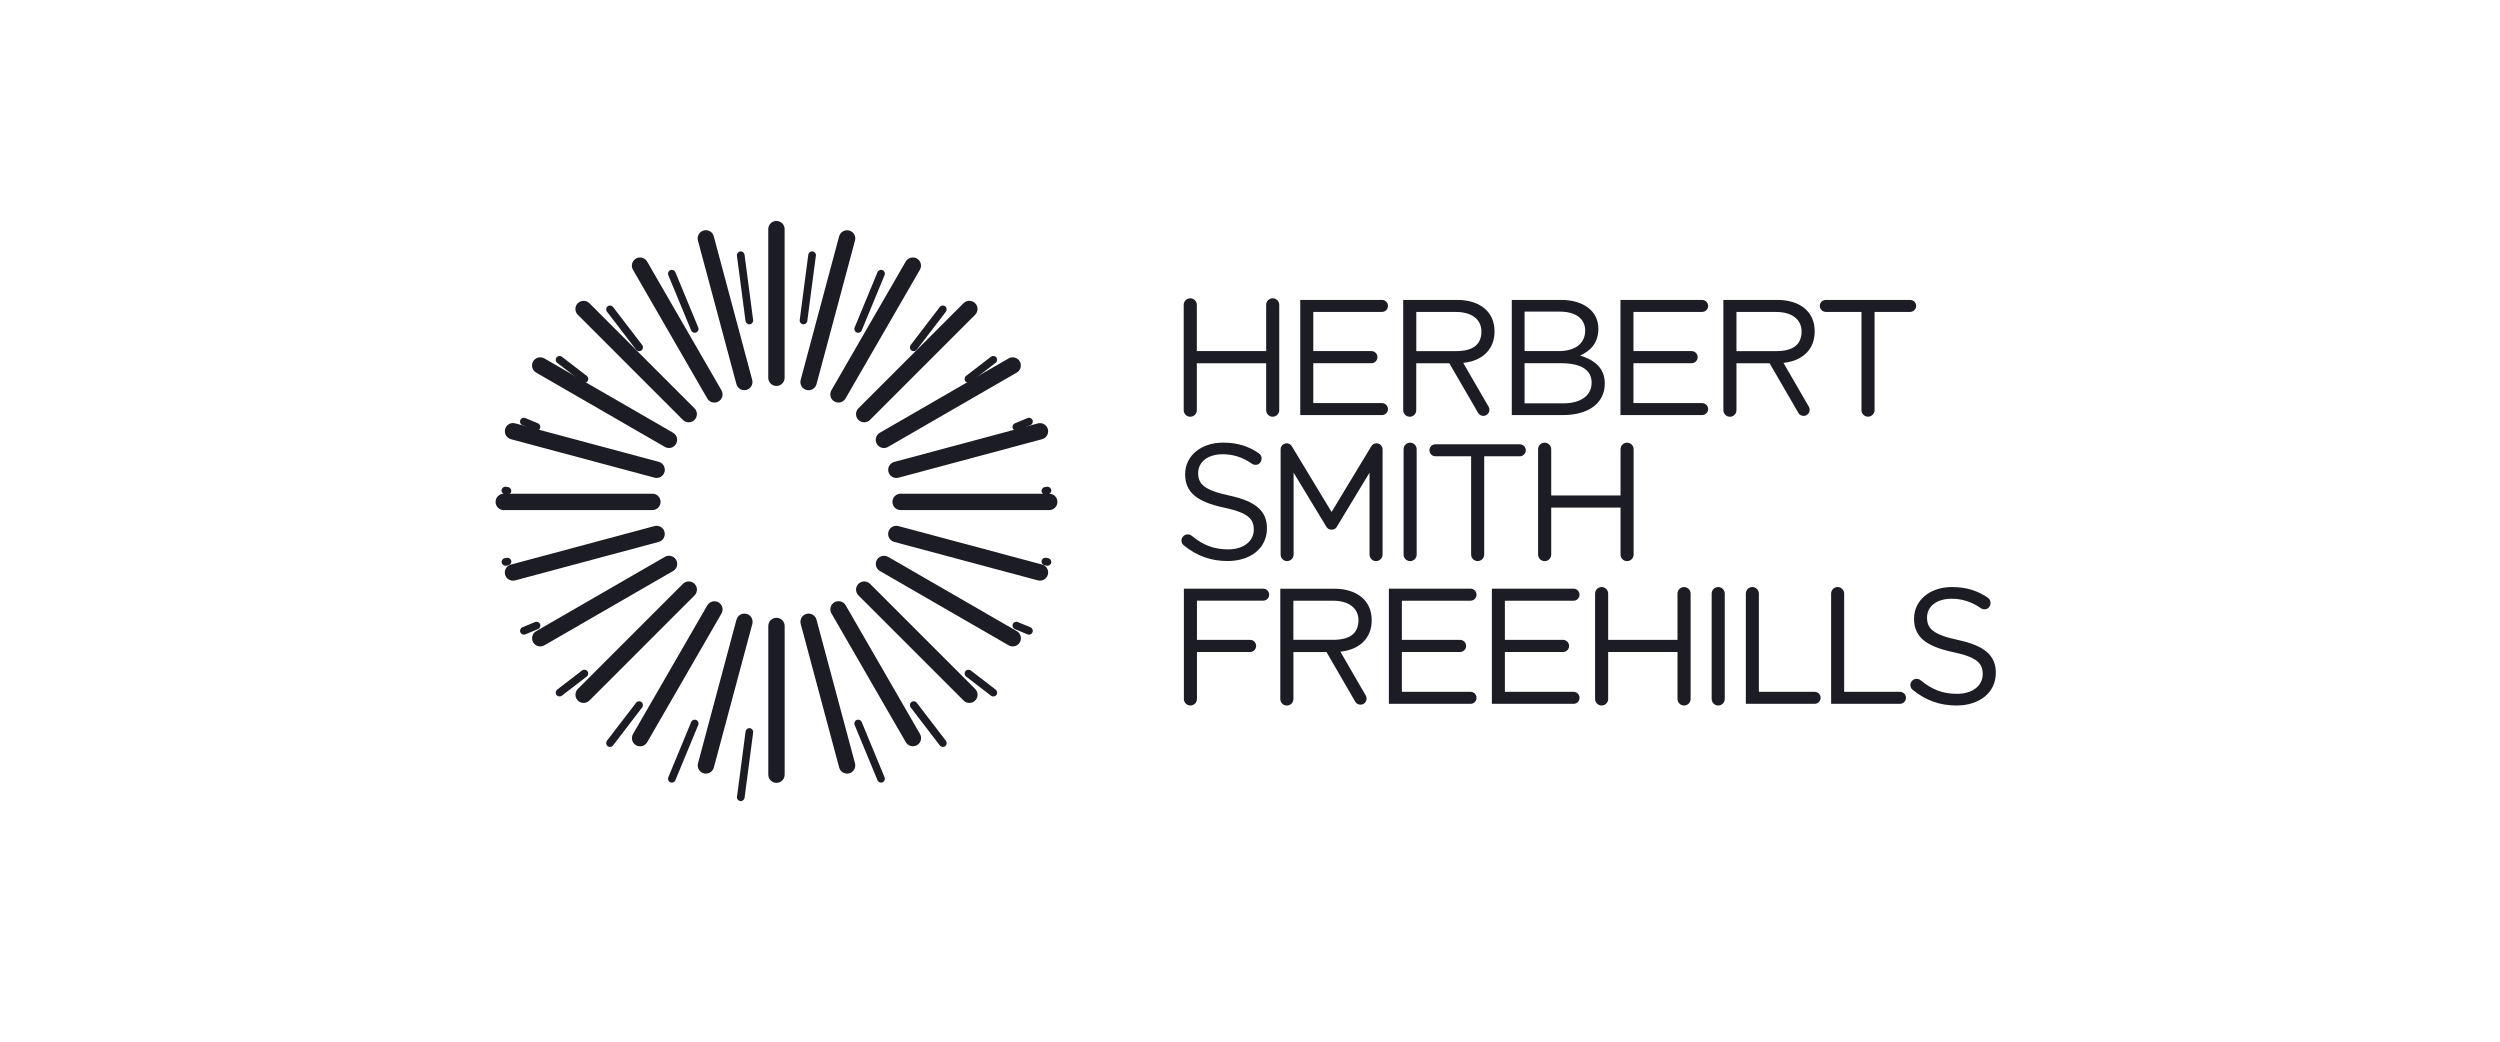
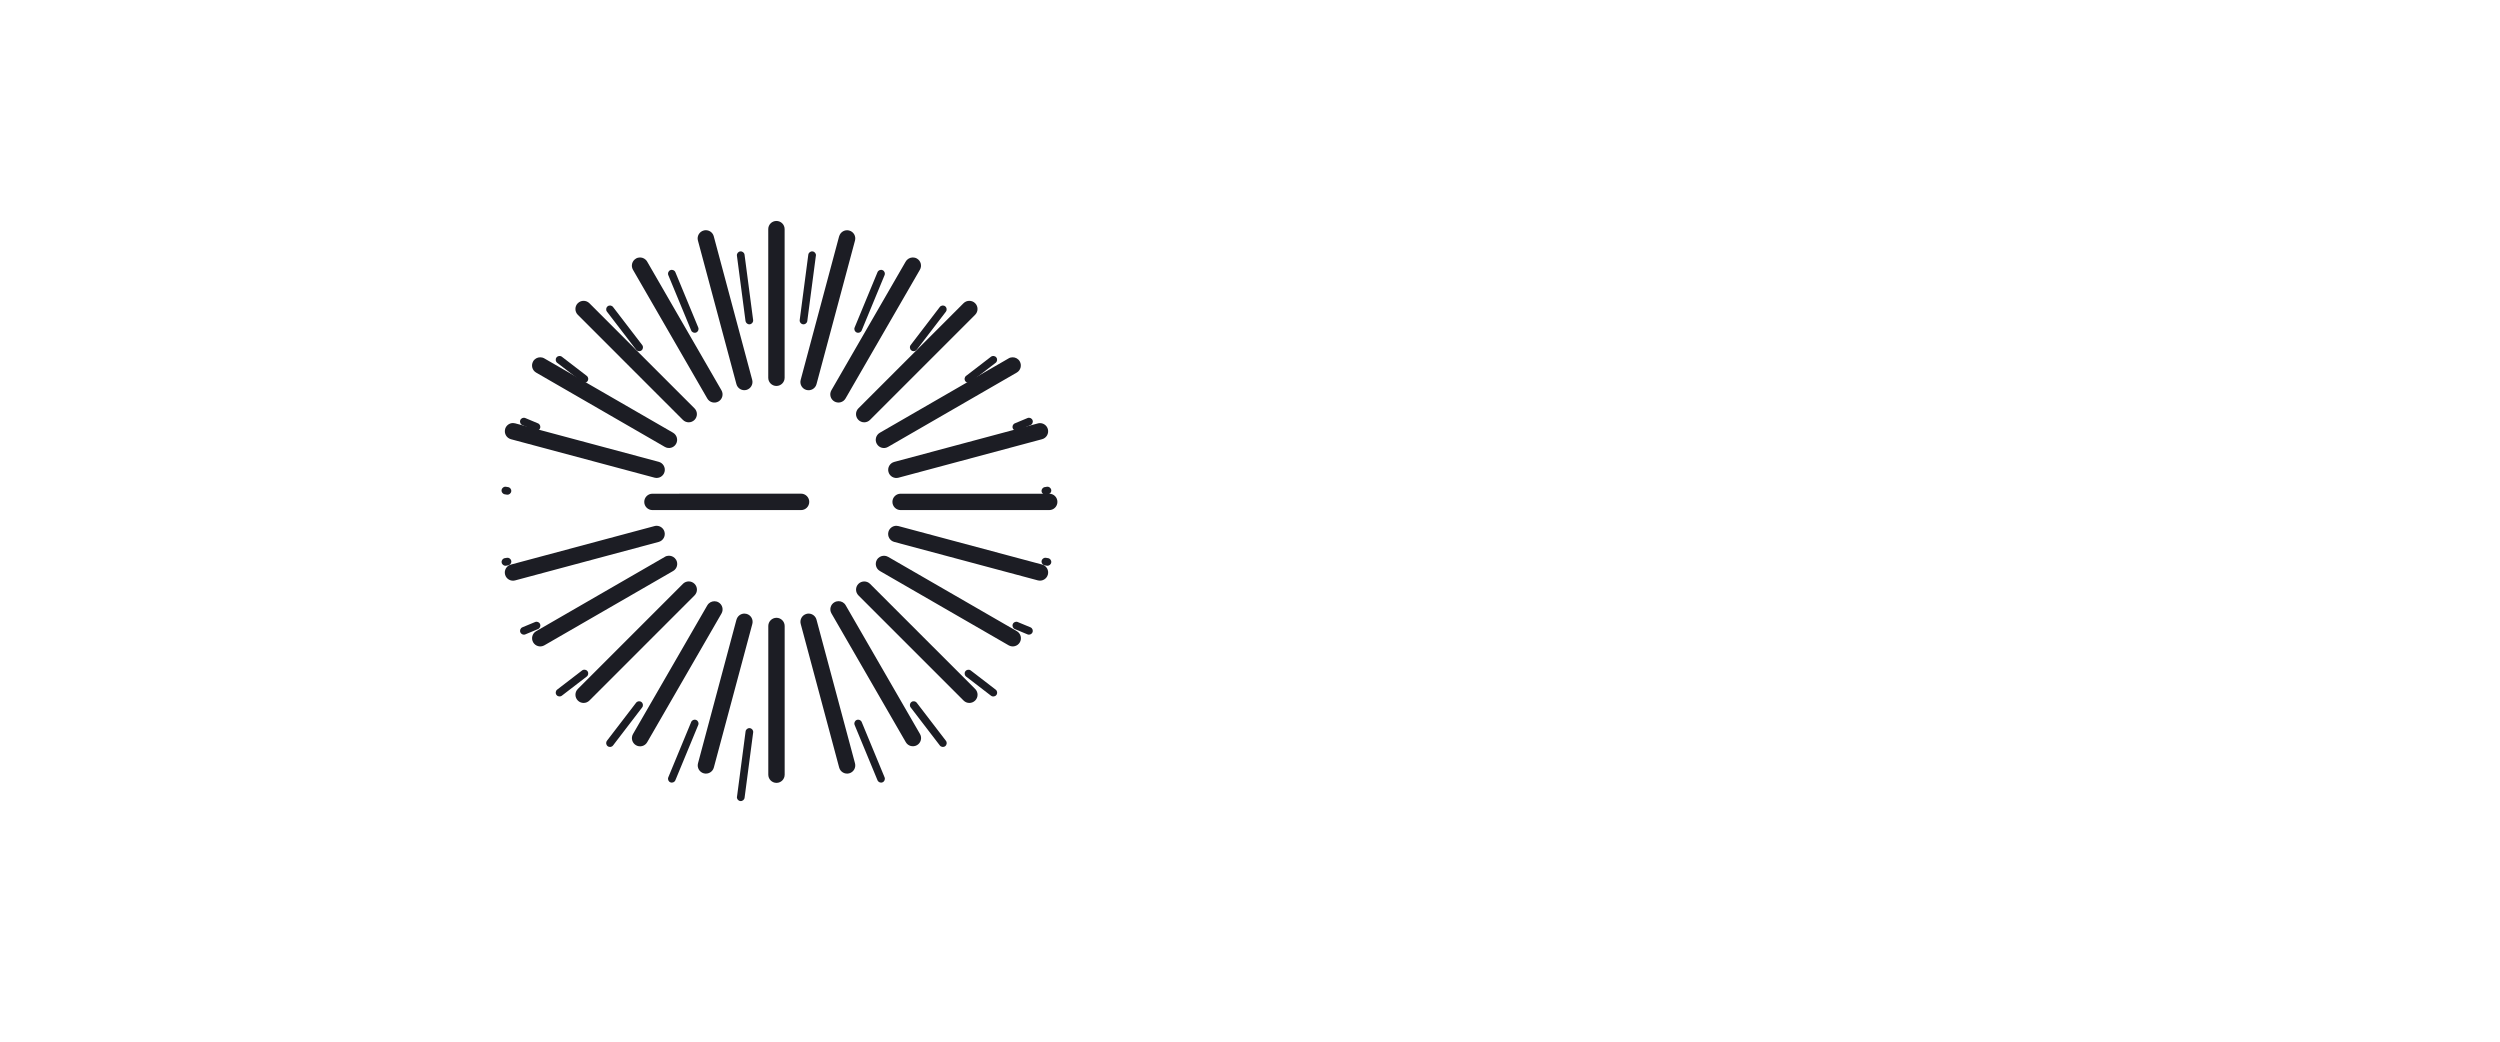
<svg xmlns="http://www.w3.org/2000/svg" id="Layer_1" viewBox="0 0 600 250">
  <defs>
    <style>.cls-1{fill:#1c1d24;}</style>
  </defs>
  <path id="path1280" class="cls-1" d="M251.01,133.87c-.5-.07-.97.29-1.03.79s.29.97.79,1.03l.5.08c.5.07.97-.29,1.03-.79.07-.5-.29-.96-.79-1.03l-.5-.08h0ZM244.27,149.29c-.47-.2-1.01.03-1.2.49-.19.47.03,1.01.5,1.2l3.03,1.27c.47.19,1.01-.03,1.2-.5.19-.47-.03-1.01-.5-1.2l-3.04-1.26h0ZM232.99,160.92c-.4-.31-.98-.23-1.29.17-.31.4-.23.98.17,1.29l5.97,4.59c.41.31.98.23,1.29-.17.31-.4.23-.98-.17-1.29l-5.97-4.59h0ZM220.02,168.66c-.31-.4-.89-.48-1.29-.17-.4.31-.48.89-.17,1.29l7,9.13c.31.4.89.48,1.29.17.4-.31.48-.89.17-1.29l-7-9.13h0ZM206.81,173.29c-.19-.47-.73-.69-1.2-.5-.47.19-.69.73-.5,1.2l5.49,13.27c.2.47.74.69,1.2.5.47-.19.69-.73.5-1.2l-5.49-13.27h0ZM251.51,118.64c.5-.07.86-.53.79-1.03-.07-.5-.53-.86-1.03-.79l-.5.08c-.5.07-.86.53-.79,1.03.07.5.53.86,1.03.79l.5-.08h0ZM247.31,102.03c.47-.19.69-.73.5-1.2-.2-.47-.73-.69-1.2-.5l-3.04,1.27c-.47.19-.69.73-.5,1.2.19.47.73.69,1.2.5,0,0,3.04-1.27,3.04-1.27ZM238.95,87.08c.4-.31.48-.89.17-1.29-.31-.4-.89-.48-1.29-.17l-5.97,4.59c-.4.31-.48.89-.17,1.29.31.4.89.48,1.29.17l5.97-4.59h0ZM227.01,74.8c.31-.4.23-.98-.17-1.29-.4-.31-.98-.23-1.29.17l-6.99,9.13c-.31.4-.23.98.17,1.29.4.31.98.23,1.29-.17l7-9.13ZM212.3,66.03c.19-.47-.03-1.01-.5-1.2-.47-.19-1.01.03-1.2.5l-5.49,13.27c-.19.47.03,1.01.5,1.2.47.19,1.01-.03,1.2-.5l5.49-13.27ZM195.82,61.37c.07-.5-.29-.97-.79-1.03-.51-.07-.97.29-1.04.79l-2.06,15.67c-.07.51.29.97.79,1.03.5.07.97-.29,1.03-.79l2.06-15.67h0ZM121.18,133.95c-.5.07-.86.53-.79,1.03.07.5.53.86,1.03.79l.5-.08c.5-.07.86-.53.79-1.03-.07-.5-.53-.86-1.03-.79l-.5.08h0ZM125.38,150.55c-.47.19-.69.73-.5,1.2.2.47.73.7,1.2.5l3.04-1.27c.47-.19.69-.73.5-1.2-.19-.47-.73-.69-1.2-.49l-3.04,1.26h0ZM133.73,165.5c-.4.31-.48.89-.17,1.29.31.41.89.48,1.29.17l5.97-4.59c.4-.31.48-.89.17-1.29-.31-.4-.89-.48-1.29-.17l-5.97,4.59h0ZM145.67,177.79c-.31.4-.23.98.17,1.29.41.31.98.24,1.29-.17l6.99-9.13c.31-.4.23-.98-.17-1.29-.4-.31-.98-.23-1.29.17l-7,9.13h0ZM160.39,186.56c-.19.47.03,1.01.5,1.2.47.19,1.01-.03,1.2-.5l5.49-13.27c.19-.47-.03-1.01-.5-1.2-.47-.19-1.01.03-1.2.5,0,0-5.49,13.27-5.49,13.27ZM176.87,191.22c-.07.5.29.97.79,1.03.51.07.97-.29,1.04-.79l2.06-15.67c.07-.51-.29-.97-.79-1.03-.5-.07-.97.29-1.03.79l-2.06,15.67h0ZM121.67,118.72c.5.07.96-.29,1.03-.79s-.29-.97-.79-1.03l-.5-.08c-.5-.07-.96.29-1.03.79-.07.5.29.96.79,1.03l.5.08ZM128.41,103.3c.47.19,1.01-.03,1.2-.5.19-.47-.03-1.01-.5-1.2l-3.04-1.27c-.47-.19-1.01.03-1.2.5-.19.47.03,1.01.5,1.2l3.04,1.27h0ZM139.7,91.67c.4.31.98.23,1.29-.17.31-.4.23-.98-.17-1.29l-5.97-4.59c-.4-.31-.98-.23-1.29.17-.31.4-.23.98.17,1.29l5.97,4.59h0ZM152.67,83.93c.31.4.89.48,1.29.17.4-.31.48-.89.17-1.29l-7-9.13c-.31-.4-.89-.48-1.29-.17-.4.31-.48.89-.17,1.29l7,9.13h0ZM165.88,79.3c.19.47.73.69,1.2.5.47-.19.69-.73.5-1.2l-5.49-13.27c-.19-.47-.73-.69-1.2-.5-.47.19-.69.73-.5,1.2l5.49,13.27h0ZM178.93,77.04c.07.5.53.86,1.03.79.5-.07.86-.53.79-1.03l-2.06-15.67c-.07-.5-.53-.86-1.04-.79-.5.07-.86.53-.79,1.03l2.06,15.67Z" />
-   <path id="path1146" class="cls-1" d="M320.84,126.42l7.85-12.98v19.65c0,.86.68,1.57,1.55,1.57s1.58-.71,1.58-1.57v-25.34h0c-.03-.46-.3-.91-.73-1.16-.7-.4-1.59-.16-1.99.54l-9.52,15.74-9.52-15.74c-.39-.7-1.29-.94-1.98-.54-.43.25-.7.69-.73,1.16h0s0,25.34,0,25.34c0,.86.68,1.57,1.55,1.57s1.57-.71,1.57-1.57v-19.65l7.86,12.98c.23.37.62.71,1.27.71s1.04-.35,1.26-.71M344.52,106.63c-.81,0-1.45.61-1.45,1.42s.65,1.46,1.45,1.46h8.55v23.58c0,.86.7,1.57,1.56,1.57s1.58-.7,1.58-1.57v-23.58h8.52c.8,0,1.46-.66,1.46-1.46s-.66-1.42-1.46-1.42h-20.21,0ZM438.21,71.98c-.81,0-1.46.62-1.46,1.42s.66,1.46,1.46,1.46h8.54v23.57c0,.86.7,1.57,1.57,1.57s1.58-.71,1.58-1.57v-23.57h8.52c.8,0,1.46-.66,1.46-1.46s-.65-1.42-1.46-1.42h-20.21ZM470,153.61c-6.09-1.3-7.51-2.76-7.51-5.41s2.29-4.5,5.89-4.5c2.44,0,4.68.67,6.88,2.17.68.51,1.57.52,2.11-.14.52-.66.5-1.66-.21-2.22-2.5-1.73-5.15-2.62-8.7-2.62-5.25,0-9.09,3.16-9.09,7.59s2.93,6.63,9.28,8.01c5.82,1.22,7.2,2.69,7.2,5.29,0,2.8-2.45,4.74-6.17,4.74-3.5,0-6.11-1.09-8.74-3.27-.64-.52-1.6-.42-2.12.23-.52.64-.42,1.56.23,2.09,3.1,2.51,6.47,3.75,10.51,3.75,5.49,0,9.44-3.08,9.44-7.85,0-4.26-2.84-6.52-9.01-7.86M295.07,118.94c-6.09-1.3-7.51-2.76-7.51-5.41s2.29-4.51,5.89-4.51c2.43,0,4.67.67,6.87,2.18.68.51,1.58.51,2.1-.14.53-.66.5-1.65-.21-2.21-2.5-1.73-5.15-2.62-8.69-2.62-5.25,0-9.09,3.16-9.09,7.58s2.92,6.63,9.28,8.01c5.81,1.23,7.2,2.69,7.2,5.29,0,2.8-2.45,4.74-6.17,4.74-3.5,0-6.11-1.09-8.73-3.27-.65-.52-1.6-.42-2.12.23-.53.65-.42,1.57.23,2.09,3.1,2.51,6.47,3.75,10.51,3.75,5.49,0,9.44-3.07,9.44-7.85,0-4.26-2.84-6.52-9-7.86M303.16,141.28h-19.03v26.47c0,.87.7,1.57,1.56,1.57s1.58-.7,1.58-1.57v-11.27h12.75c.81,0,1.45-.66,1.45-1.47s-.65-1.45-1.45-1.45h-12.75v-9.4h15.89c.8,0,1.44-.65,1.44-1.44s-.64-1.45-1.44-1.45M408.51,96.73h-16.48v-9.56h13.95c.81,0,1.46-.66,1.46-1.46s-.65-1.45-1.46-1.45h-13.95v-9.4h16.48c.8,0,1.44-.64,1.44-1.43s-.64-1.45-1.44-1.45h-19.6v27.64h19.6c.8,0,1.44-.65,1.44-1.44s-.64-1.44-1.44-1.44M377.66,166.04h-16.49v-9.56h13.96c.81,0,1.45-.66,1.45-1.46s-.65-1.45-1.45-1.45h-13.96v-9.4h16.49c.79,0,1.43-.65,1.43-1.44s-.64-1.45-1.43-1.45h-19.61v27.64h19.61c.79,0,1.43-.65,1.43-1.45s-.64-1.43-1.43-1.43M352.94,166.04h-16.49v-9.56h13.96c.81,0,1.46-.66,1.46-1.46s-.65-1.45-1.46-1.45h-13.96v-9.4h16.49c.79,0,1.43-.65,1.43-1.44s-.64-1.45-1.43-1.45h-19.61v27.64h19.61c.79,0,1.43-.65,1.43-1.45s-.64-1.43-1.43-1.43M331.67,96.73h-16.48v-9.56h13.95c.81,0,1.45-.66,1.45-1.46s-.65-1.45-1.45-1.45h-13.95v-9.4h16.48c.8,0,1.44-.64,1.44-1.43s-.64-1.45-1.44-1.45h-19.61v27.64h19.61c.8,0,1.44-.65,1.44-1.44s-.64-1.44-1.44-1.44M410.8,167.75c0,.86.7,1.57,1.57,1.57s1.57-.7,1.57-1.57v-25.29c0-.86-.71-1.57-1.57-1.57s-1.57.7-1.57,1.57v25.29ZM336.86,133.1c0,.86.7,1.57,1.57,1.57s1.57-.71,1.57-1.57v-25.29c0-.86-.71-1.57-1.57-1.57s-1.57.7-1.57,1.57v25.29ZM439.47,168.92h16.52c.79,0,1.44-.65,1.44-1.45s-.64-1.43-1.44-1.43h-13.39v-23.58c0-.86-.71-1.57-1.57-1.57s-1.56.7-1.56,1.57v26.46h0ZM419,168.92h16.52c.79,0,1.43-.65,1.43-1.45s-.64-1.43-1.43-1.43h-13.39v-23.58c0-.86-.71-1.57-1.58-1.57s-1.55.7-1.55,1.57v26.46h0ZM404.17,140.89c-.86,0-1.57.7-1.57,1.57v11.1h-16.64v-11.1c0-.86-.71-1.57-1.57-1.57s-1.57.7-1.57,1.57v25.29c0,.87.7,1.57,1.57,1.57s1.57-.7,1.57-1.57v-11.27h16.64v11.27c0,.87.71,1.57,1.57,1.57s1.58-.7,1.58-1.57v-25.29c0-.86-.71-1.57-1.58-1.57M390.49,106.24c-.86,0-1.56.7-1.56,1.57v11.1h-16.64v-11.1c0-.86-.71-1.57-1.58-1.57s-1.57.7-1.57,1.57v25.29c0,.86.7,1.57,1.57,1.57s1.58-.7,1.58-1.57v-11.27h16.64v11.27c0,.86.7,1.57,1.56,1.57s1.58-.7,1.58-1.57v-25.29c0-.86-.71-1.57-1.58-1.57M305.44,71.59c-.86,0-1.56.7-1.56,1.57v11.1h-16.64v-11.1c0-.87-.71-1.57-1.58-1.57s-1.57.7-1.57,1.57v25.29c0,.86.7,1.57,1.57,1.57s1.58-.71,1.58-1.57v-11.27h16.64v11.27c0,.86.7,1.57,1.56,1.57s1.58-.71,1.58-1.57v-25.29c0-.87-.71-1.57-1.58-1.57M416.75,84.26v-9.39h9.51c3.95,0,6.12,1.91,6.12,4.68,0,3.27-2.17,4.72-6.12,4.72h-9.51ZM428.02,87.09c4.61-.48,7.51-3.24,7.51-7.55,0-4.76-3.55-7.56-9-7.56h-12.92v26.47c0,.86.71,1.57,1.57,1.57s1.57-.71,1.57-1.57v-11.27h7.95l6.9,11.9c.4.7,1.3.94,1.99.53.7-.4.94-1.29.54-1.99l-6.1-10.53h0ZM310.41,153.56v-9.39h9.49c3.95,0,6.13,1.91,6.13,4.67,0,3.27-2.18,4.72-6.13,4.72h-9.49ZM321.68,156.4c4.62-.47,7.53-3.24,7.53-7.55,0-4.75-3.56-7.56-9.02-7.56h-12.92v26.47c0,.87.7,1.57,1.57,1.57s1.58-.7,1.58-1.57v-11.27h7.94l6.89,11.9c.4.7,1.3.93,2,.54.69-.4.94-1.29.54-1.99l-6.1-10.54h-.02ZM339.91,84.26v-9.39h9.5c3.96,0,6.13,1.91,6.13,4.68,0,3.27-2.17,4.72-6.13,4.72h-9.5ZM351.18,87.09c4.61-.48,7.51-3.24,7.51-7.55,0-4.76-3.55-7.56-9.01-7.56h-12.91v26.47c0,.86.71,1.57,1.57,1.57s1.56-.71,1.56-1.57v-11.27h7.94l6.9,11.9c.4.7,1.3.94,1.99.53.7-.4.94-1.29.54-1.99l-6.1-10.53h0ZM374.09,84.26h-8.19v-9.47h8.42c3.95,0,6.12,1.77,6.12,4.54,0,3.27-2.6,4.93-6.35,4.93M381.99,91.83c0,3.12-2.6,4.97-6.8,4.97h-9.29v-9.63h8.74c4.82,0,7.35,1.62,7.35,4.66M383.61,78.89c0-4.22-3.55-6.91-9-6.91h-11.78v27.64h12.29c6.04,0,10.03-2.81,10.03-7.58,0-3.83-2.65-5.72-5.93-6.71,2.18-.95,4.39-2.8,4.39-6.43" />
-   <path id="path1176" class="cls-1" d="M184.38,54.99v35.68c0,1.08.88,1.96,1.96,1.96s1.97-.88,1.97-1.96v-35.68c0-1.09-.88-1.96-1.97-1.96s-1.96.88-1.96,1.96M168.89,55.32c-1.05.28-1.67,1.36-1.39,2.4l9.24,34.47c.28,1.05,1.36,1.67,2.4,1.39s1.67-1.36,1.39-2.41l-9.23-34.47c-.24-.88-1.03-1.45-1.9-1.45-.17,0-.34.02-.51.07M201.39,56.71l-9.23,34.47c-.28,1.05.34,2.13,1.39,2.41s2.13-.34,2.41-1.39l9.24-34.47c.28-1.05-.34-2.13-1.39-2.4-.17-.05-.34-.07-.51-.07-.87,0-1.66.58-1.9,1.46M152.63,62.06c-.94.54-1.26,1.74-.72,2.68l17.84,30.9c.54.94,1.74,1.26,2.68.72s1.27-1.74.72-2.69l-17.84-30.9c-.37-.63-1.03-.98-1.7-.98-.33,0-.67.08-.98.26M217.37,62.77l-17.84,30.9c-.54.94-.22,2.14.72,2.68.94.54,2.14.22,2.68-.72l17.85-30.9c.54-.94.22-2.14-.72-2.68-.31-.18-.65-.26-.98-.26-.68,0-1.34.35-1.7.98M138.67,72.77c-.76.77-.76,2.01,0,2.78l25.23,25.23c.77.77,2.01.77,2.78,0,.77-.77.77-2.01,0-2.78l-25.23-25.23c-.38-.38-.89-.57-1.39-.57s-1.01.19-1.39.58M231.25,72.77l-25.23,25.23c-.77.77-.77,2.01,0,2.78.77.77,2.01.77,2.78,0l25.23-25.23c.77-.77.77-2.01,0-2.78-.38-.38-.88-.57-1.39-.57s-1.01.19-1.39.57M127.95,86.74c-.54.94-.22,2.14.72,2.68l30.9,17.84c.94.54,2.14.22,2.68-.72.54-.94.22-2.14-.72-2.69l-30.9-17.84c-.31-.18-.65-.26-.98-.26-.68,0-1.34.35-1.71.99M242.06,86.02l-30.9,17.84c-.94.54-1.26,1.75-.72,2.68.54.94,1.74,1.27,2.68.72l30.9-17.84c.94-.54,1.26-1.75.72-2.69-.36-.63-1.02-.98-1.7-.98-.33,0-.67.08-.98.26M121.23,103c-.28,1.05.34,2.12,1.39,2.41l34.47,9.23c1.05.28,2.12-.34,2.4-1.39.28-1.04-.34-2.13-1.39-2.41l-34.47-9.24c-.17-.04-.34-.07-.51-.07-.87,0-1.66.58-1.9,1.46M249.09,101.62l-34.47,9.24c-1.05.28-1.67,1.36-1.39,2.4.28,1.05,1.35,1.67,2.4,1.39l34.47-9.24c1.05-.28,1.67-1.36,1.39-2.41-.24-.88-1.03-1.45-1.9-1.45-.17,0-.34.02-.51.07M156.58,118.49h-35.68c-1.08,0-1.96.88-1.96,1.97,0,1.08.88,1.96,1.96,1.96h35.68c1.08,0,1.96-.88,1.96-1.97,0-1.08-.88-1.97-1.96-1.97h0M216.14,118.49c-1.08,0-1.96.88-1.96,1.96,0,1.08.88,1.97,1.96,1.97h35.68c1.09,0,1.96-.88,1.96-1.97s-.88-1.96-1.96-1.96h-35.68ZM157.08,126.26l-34.47,9.24c-1.05.28-1.67,1.36-1.39,2.41.28,1.05,1.36,1.67,2.4,1.39l34.47-9.24c1.04-.28,1.67-1.36,1.39-2.41-.23-.88-1.03-1.46-1.9-1.46-.17,0-.34.02-.51.07M213.22,127.65c-.28,1.05.34,2.13,1.39,2.41l34.47,9.23c1.05.28,2.13-.34,2.41-1.39.28-1.04-.34-2.13-1.39-2.41l-34.47-9.23c-.17-.04-.34-.07-.51-.07-.87,0-1.66.58-1.9,1.45M159.58,133.64l-30.9,17.84c-.94.54-1.26,1.74-.72,2.68.54.94,1.74,1.26,2.68.72l30.91-17.84c.94-.54,1.26-1.74.72-2.68-.37-.63-1.03-.99-1.71-.99-.33,0-.67.08-.98.26M210.45,134.36c-.54.94-.22,2.14.72,2.68l30.91,17.84c.94.54,2.14.22,2.68-.72.54-.94.22-2.14-.72-2.68l-30.9-17.84c-.31-.18-.64-.26-.98-.26-.68,0-1.34.35-1.71.98M163.91,140.12l-25.23,25.23c-.77.77-.76,2.01,0,2.78.76.77,2.01.77,2.78,0l25.23-25.23c.77-.77.77-2.01,0-2.78-.38-.38-.89-.58-1.39-.58s-1,.19-1.39.57M206.03,140.12c-.77.77-.77,2.01,0,2.78l25.23,25.23c.76.77,2.01.77,2.78,0,.77-.77.77-2.01,0-2.78l-25.23-25.23c-.38-.38-.89-.57-1.39-.57s-1.01.19-1.39.57M169.76,145.27l-17.84,30.9c-.54.94-.22,2.14.72,2.69.94.54,2.14.22,2.68-.72l17.84-30.9c.54-.94.22-2.14-.72-2.68-.31-.18-.65-.26-.98-.26-.68,0-1.34.35-1.7.98M200.27,144.54c-.94.54-1.27,1.74-.72,2.68l17.84,30.9c.54.94,1.74,1.26,2.69.72.94-.54,1.26-1.75.72-2.68l-17.84-30.9c-.36-.63-1.02-.98-1.7-.98-.33,0-.67.08-.98.26M176.75,148.72l-9.23,34.47c-.28,1.05.34,2.13,1.39,2.41,1.05.28,2.13-.34,2.41-1.39l9.24-34.47c.28-1.05-.34-2.13-1.39-2.41-.17-.04-.34-.07-.51-.07-.87,0-1.66.58-1.9,1.46M193.56,147.33c-1.05.28-1.67,1.36-1.39,2.41l9.23,34.47c.28,1.05,1.36,1.67,2.41,1.39,1.05-.28,1.67-1.36,1.39-2.41l-9.24-34.47c-.24-.88-1.03-1.46-1.9-1.46-.17,0-.34.02-.51.07M184.39,150.24v35.68c0,1.09.88,1.97,1.97,1.97s1.96-.88,1.96-1.97v-35.68c0-1.08-.88-1.97-1.96-1.97s-1.97.88-1.97,1.97" />
+   <path id="path1176" class="cls-1" d="M184.38,54.99v35.68c0,1.08.88,1.96,1.96,1.96s1.97-.88,1.97-1.96v-35.68c0-1.09-.88-1.96-1.97-1.96s-1.96.88-1.96,1.96M168.89,55.32c-1.05.28-1.67,1.36-1.39,2.4l9.24,34.47c.28,1.05,1.36,1.67,2.4,1.39s1.67-1.36,1.39-2.41l-9.23-34.47c-.24-.88-1.03-1.45-1.9-1.45-.17,0-.34.02-.51.07M201.39,56.71l-9.23,34.47c-.28,1.05.34,2.13,1.39,2.41s2.13-.34,2.41-1.39l9.24-34.47c.28-1.05-.34-2.13-1.39-2.4-.17-.05-.34-.07-.51-.07-.87,0-1.66.58-1.9,1.46M152.63,62.06c-.94.54-1.26,1.74-.72,2.68l17.84,30.9c.54.94,1.74,1.26,2.68.72s1.27-1.74.72-2.69l-17.84-30.9c-.37-.63-1.03-.98-1.7-.98-.33,0-.67.08-.98.26M217.37,62.77l-17.84,30.9c-.54.94-.22,2.14.72,2.68.94.54,2.14.22,2.68-.72l17.85-30.9c.54-.94.22-2.14-.72-2.68-.31-.18-.65-.26-.98-.26-.68,0-1.34.35-1.7.98M138.67,72.77c-.76.77-.76,2.01,0,2.78l25.23,25.23c.77.77,2.01.77,2.78,0,.77-.77.77-2.01,0-2.78l-25.23-25.23c-.38-.38-.89-.57-1.39-.57s-1.01.19-1.39.58M231.25,72.77l-25.23,25.23c-.77.77-.77,2.01,0,2.78.77.77,2.01.77,2.78,0l25.23-25.23c.77-.77.77-2.01,0-2.78-.38-.38-.88-.57-1.39-.57s-1.01.19-1.39.57M127.95,86.74c-.54.94-.22,2.14.72,2.68l30.9,17.84c.94.54,2.14.22,2.68-.72.54-.94.22-2.14-.72-2.69l-30.9-17.84c-.31-.18-.65-.26-.98-.26-.68,0-1.34.35-1.71.99M242.06,86.02l-30.9,17.84c-.94.54-1.26,1.75-.72,2.68.54.94,1.74,1.27,2.68.72l30.9-17.84c.94-.54,1.26-1.75.72-2.69-.36-.63-1.02-.98-1.7-.98-.33,0-.67.08-.98.26M121.23,103c-.28,1.05.34,2.12,1.39,2.41l34.47,9.23c1.05.28,2.12-.34,2.4-1.39.28-1.04-.34-2.13-1.39-2.41l-34.47-9.24c-.17-.04-.34-.07-.51-.07-.87,0-1.66.58-1.9,1.46M249.09,101.62l-34.47,9.24c-1.05.28-1.67,1.36-1.39,2.4.28,1.05,1.35,1.67,2.4,1.39l34.47-9.24c1.05-.28,1.67-1.36,1.39-2.41-.24-.88-1.03-1.45-1.9-1.45-.17,0-.34.02-.51.07M156.58,118.49c-1.08,0-1.96.88-1.96,1.97,0,1.08.88,1.96,1.96,1.96h35.68c1.08,0,1.96-.88,1.96-1.97,0-1.08-.88-1.97-1.96-1.97h0M216.14,118.49c-1.08,0-1.96.88-1.96,1.96,0,1.08.88,1.97,1.96,1.97h35.68c1.09,0,1.96-.88,1.96-1.97s-.88-1.96-1.96-1.96h-35.68ZM157.08,126.26l-34.47,9.24c-1.05.28-1.67,1.36-1.39,2.41.28,1.05,1.36,1.67,2.4,1.39l34.47-9.24c1.04-.28,1.67-1.36,1.39-2.41-.23-.88-1.03-1.46-1.9-1.46-.17,0-.34.02-.51.07M213.22,127.65c-.28,1.05.34,2.13,1.39,2.41l34.47,9.23c1.05.28,2.13-.34,2.41-1.39.28-1.04-.34-2.13-1.39-2.41l-34.47-9.23c-.17-.04-.34-.07-.51-.07-.87,0-1.66.58-1.9,1.45M159.58,133.64l-30.9,17.84c-.94.54-1.26,1.74-.72,2.68.54.94,1.74,1.26,2.68.72l30.91-17.84c.94-.54,1.26-1.74.72-2.68-.37-.63-1.03-.99-1.71-.99-.33,0-.67.08-.98.26M210.45,134.36c-.54.94-.22,2.14.72,2.68l30.91,17.84c.94.54,2.14.22,2.68-.72.54-.94.22-2.14-.72-2.68l-30.9-17.84c-.31-.18-.64-.26-.98-.26-.68,0-1.34.35-1.71.98M163.91,140.12l-25.23,25.23c-.77.77-.76,2.01,0,2.78.76.77,2.01.77,2.78,0l25.23-25.23c.77-.77.77-2.01,0-2.78-.38-.38-.89-.58-1.39-.58s-1,.19-1.39.57M206.03,140.12c-.77.77-.77,2.01,0,2.78l25.23,25.23c.76.77,2.01.77,2.78,0,.77-.77.77-2.01,0-2.78l-25.23-25.23c-.38-.38-.89-.57-1.39-.57s-1.01.19-1.39.57M169.76,145.27l-17.84,30.9c-.54.94-.22,2.14.72,2.69.94.54,2.14.22,2.68-.72l17.84-30.9c.54-.94.22-2.14-.72-2.68-.31-.18-.65-.26-.98-.26-.68,0-1.34.35-1.7.98M200.27,144.54c-.94.54-1.27,1.74-.72,2.68l17.84,30.9c.54.94,1.74,1.26,2.69.72.94-.54,1.26-1.75.72-2.68l-17.84-30.9c-.36-.63-1.02-.98-1.7-.98-.33,0-.67.08-.98.26M176.75,148.72l-9.23,34.47c-.28,1.05.34,2.13,1.39,2.41,1.05.28,2.13-.34,2.41-1.39l9.24-34.47c.28-1.05-.34-2.13-1.39-2.41-.17-.04-.34-.07-.51-.07-.87,0-1.66.58-1.9,1.46M193.56,147.33c-1.05.28-1.67,1.36-1.39,2.41l9.23,34.47c.28,1.05,1.36,1.67,2.41,1.39,1.05-.28,1.67-1.36,1.39-2.41l-9.24-34.47c-.24-.88-1.03-1.46-1.9-1.46-.17,0-.34.02-.51.07M184.39,150.24v35.68c0,1.09.88,1.97,1.97,1.97s1.96-.88,1.96-1.97v-35.68c0-1.08-.88-1.97-1.96-1.97s-1.97.88-1.97,1.97" />
</svg>